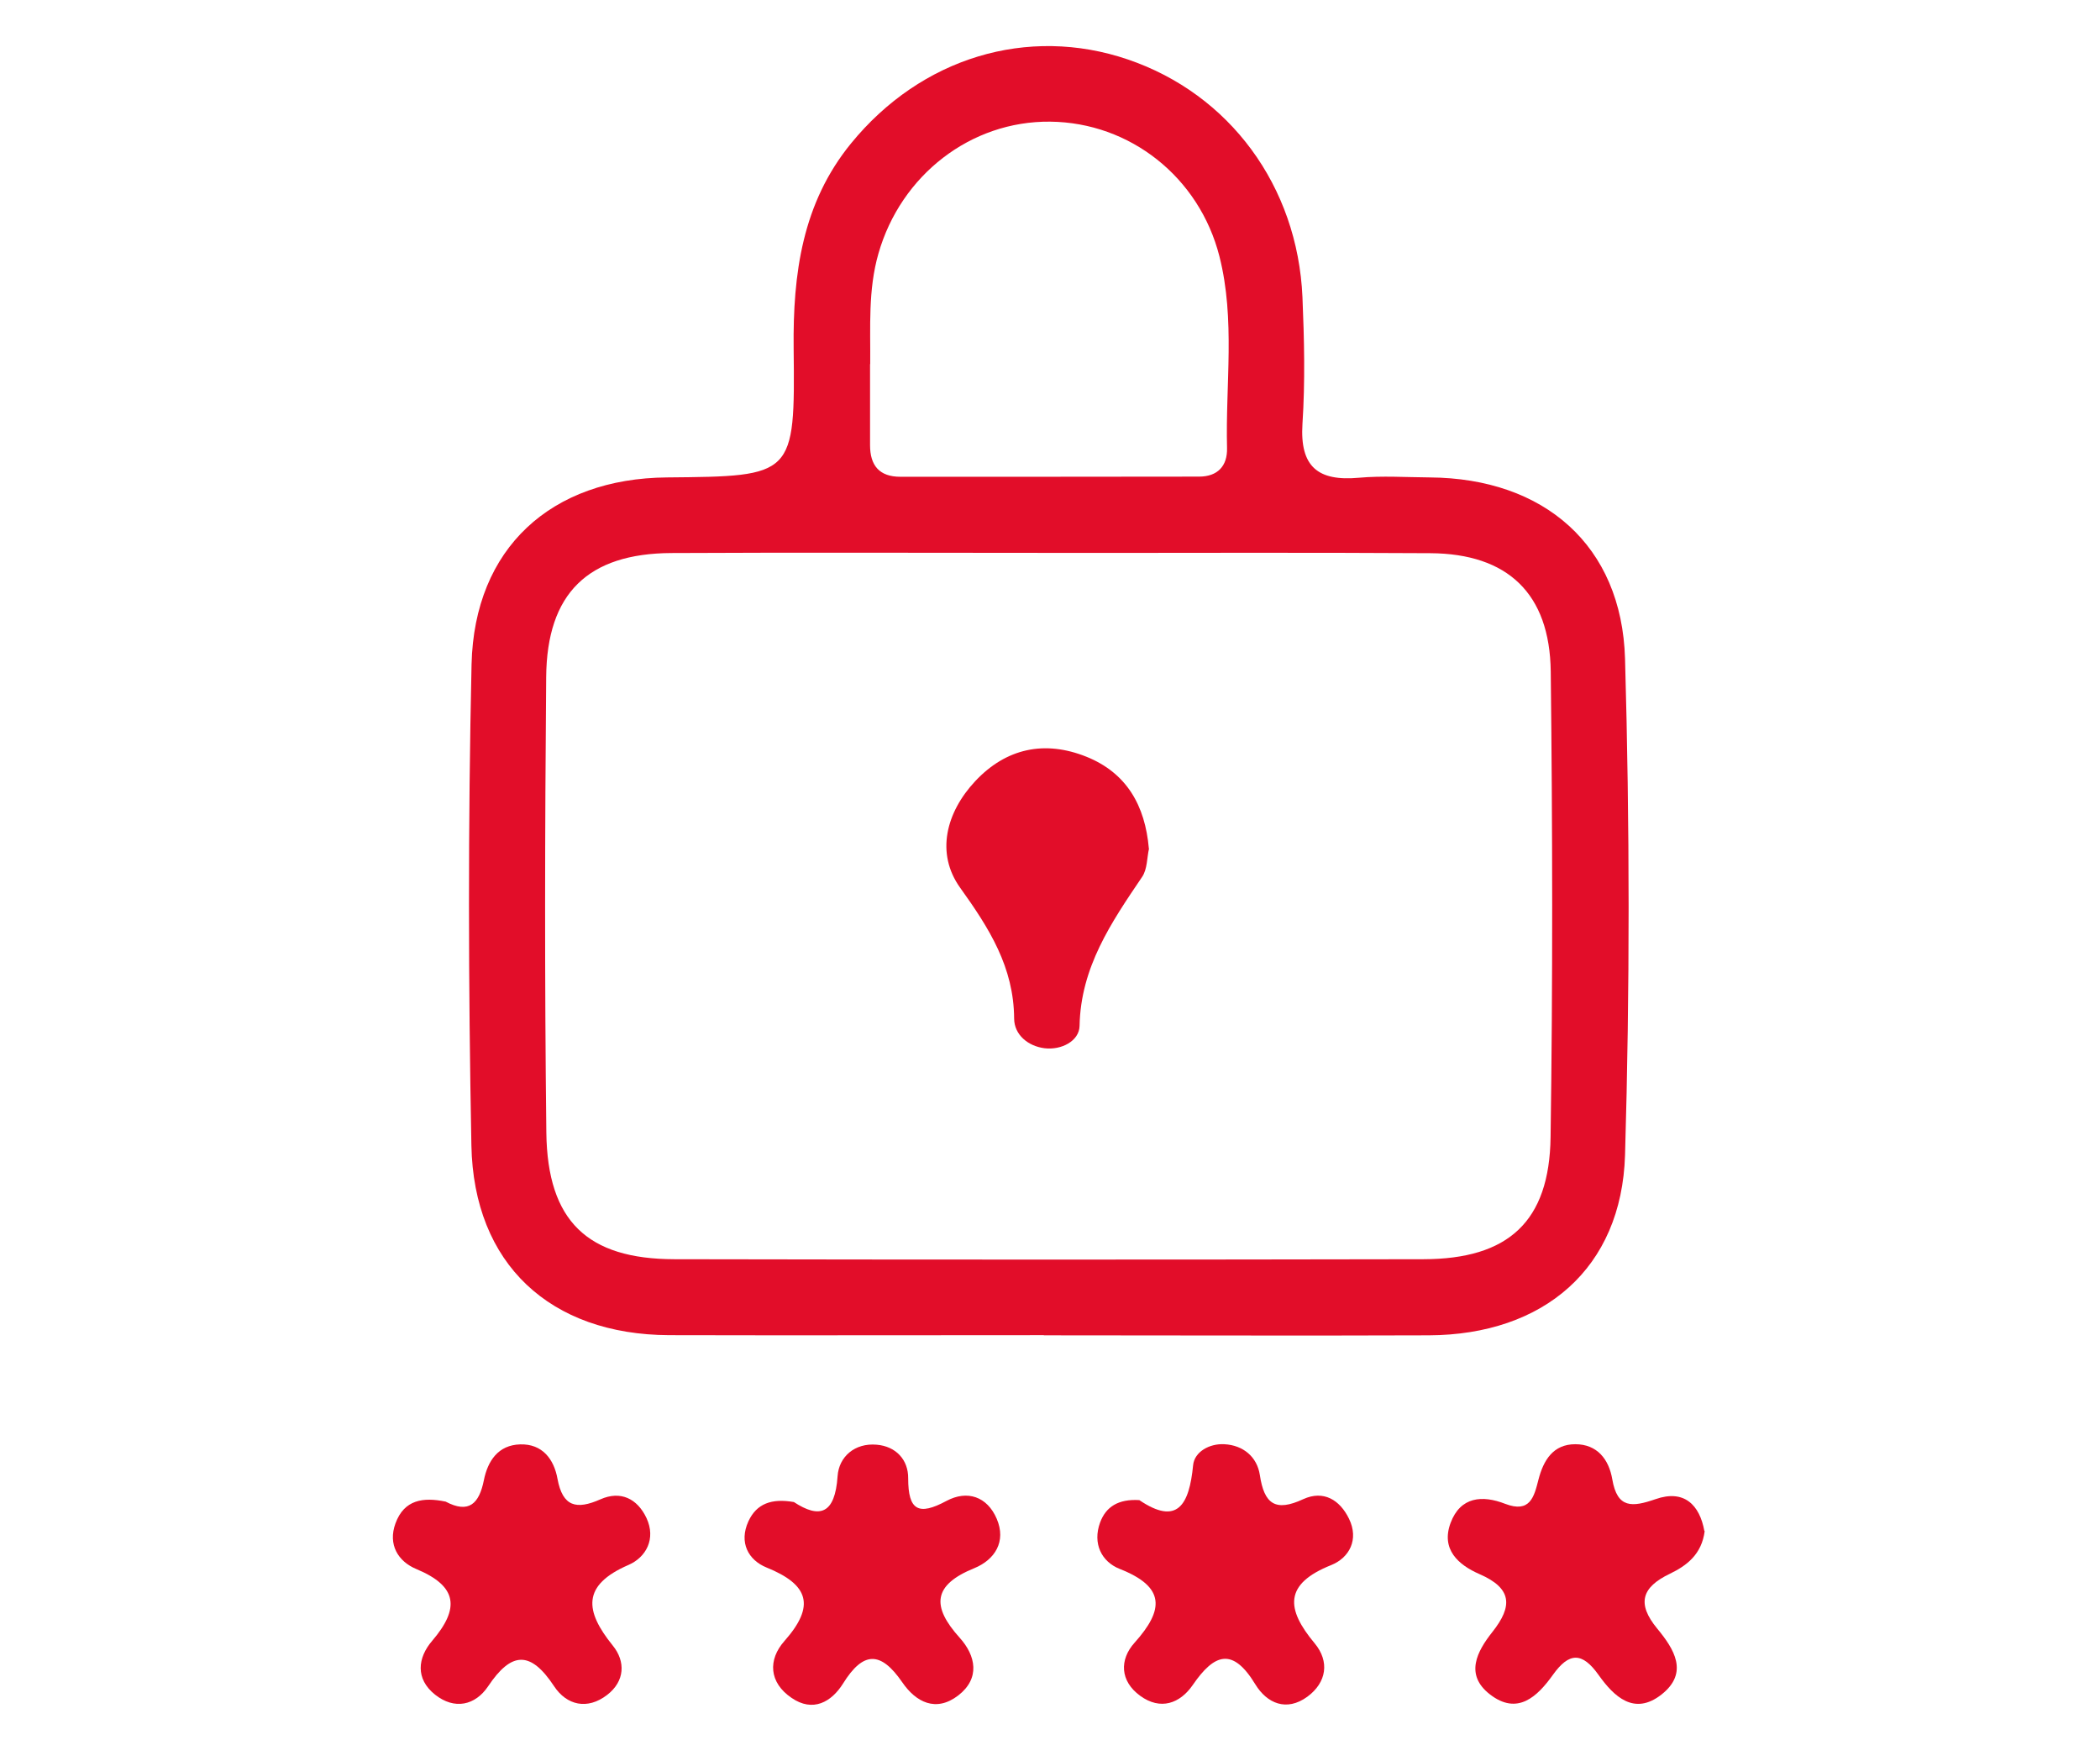
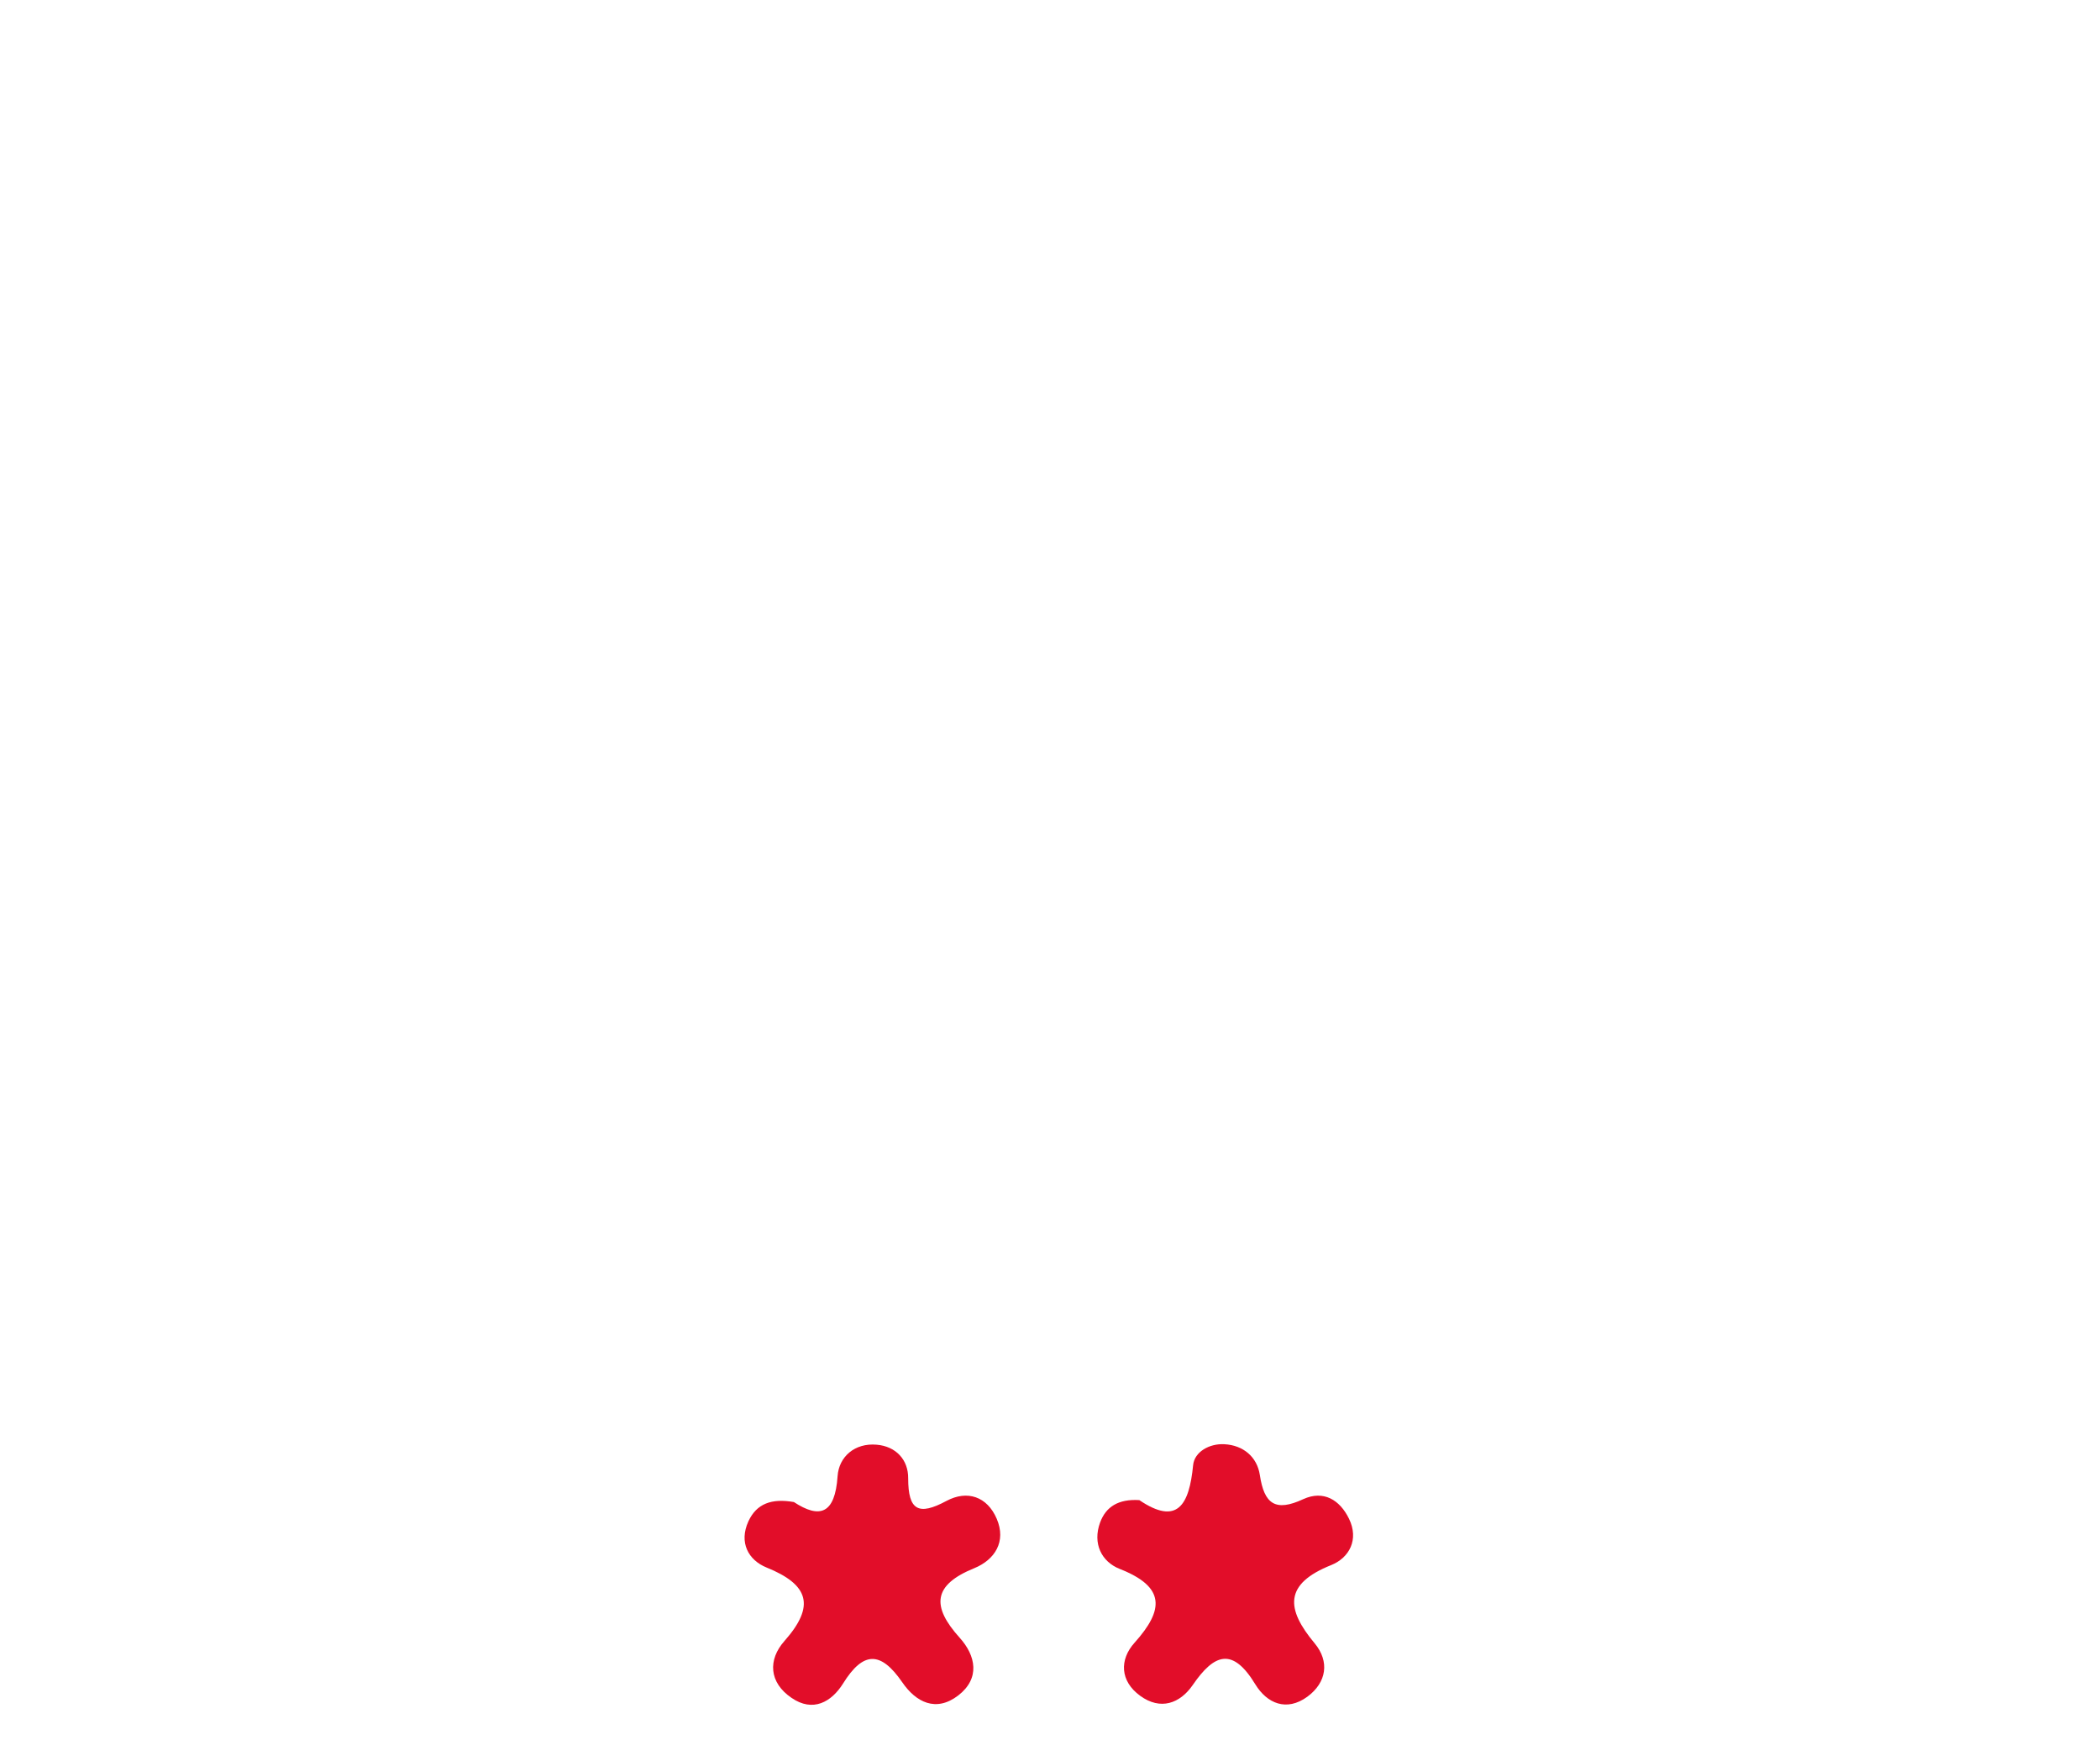
<svg xmlns="http://www.w3.org/2000/svg" id="_レイヤー_1" width="45.86mm" height="38.45mm" viewBox="0 0 130 109">
  <defs>
    <style>.cls-1{fill:#e20d29;}</style>
  </defs>
-   <path class="cls-1" d="M64.61,82.64c-7.73,0-15.46,.02-23.19,0-7.36-.03-12.1-4.4-12.24-11.75-.19-9.92-.21-19.85,.01-29.77,.17-7.2,4.93-11.51,12.1-11.57,7.86-.07,7.93-.07,7.84-7.99-.05-4.61,.53-8.98,3.55-12.68,4.34-5.32,10.94-7.31,17.14-5.2,6.29,2.14,10.51,7.83,10.81,14.72,.11,2.61,.17,5.23,0,7.83-.17,2.66,.96,3.57,3.49,3.34,1.45-.13,2.92-.03,4.39-.02,7.07,.05,11.89,4.2,12.09,11.23,.29,10.23,.3,20.48,0,30.71-.21,7.02-5.04,11.13-12.15,11.16-7.94,.03-15.88,0-23.82,0Zm.44-48.42c-7.83,0-15.67-.03-23.5,.01-5.15,.03-7.7,2.49-7.74,7.68-.08,9.4-.1,18.8,.01,28.2,.07,5.47,2.54,7.82,7.93,7.83,15.46,.03,30.91,.03,46.37,0,5.26-.01,7.8-2.33,7.87-7.56,.14-9.61,.12-19.22,.01-28.82-.06-4.83-2.67-7.29-7.45-7.32-7.83-.05-15.67-.01-23.5-.02Zm-11.19-11.68c0,1.67,0,3.34,0,5.01,0,1.26,.57,1.96,1.88,1.96,6.16,0,12.32,0,18.49-.01,1.14,0,1.76-.65,1.73-1.77-.1-3.95,.52-7.95-.47-11.86-1.25-4.91-5.54-8.29-10.48-8.34-4.92-.05-9.24,3.31-10.63,8.16-.65,2.26-.49,4.55-.51,6.84Z" />
-   <path class="cls-1" d="M105.53,94.76c-.18,1.45-1.12,2.15-2.16,2.65-1.75,.84-2.05,1.85-.78,3.39,1.04,1.26,1.98,2.73,.27,4.08-1.69,1.33-2.94,.14-3.9-1.21-1.01-1.42-1.82-1.42-2.83,0-.96,1.34-2.19,2.53-3.9,1.2-1.57-1.22-.79-2.66,.15-3.85,1.28-1.61,1.23-2.71-.79-3.59-1.31-.57-2.4-1.53-1.79-3.17,.61-1.63,1.97-1.73,3.38-1.18,1.54,.59,1.79-.43,2.06-1.5,.31-1.2,.91-2.19,2.28-2.19,1.36,0,2.08,.94,2.29,2.17,.31,1.82,1.23,1.73,2.68,1.23,1.77-.62,2.73,.36,3.02,1.97Z" />
-   <path class="cls-1" d="M27.58,92.94c1.45,.77,2.08,.12,2.37-1.31,.24-1.21,.89-2.19,2.25-2.23,1.37-.04,2.09,.91,2.31,2.13,.32,1.73,1.17,1.93,2.66,1.27,1.24-.55,2.28-.05,2.85,1.16,.6,1.29-.03,2.43-1.11,2.9-2.91,1.26-2.71,2.85-.98,4.99,.8,.98,.76,2.21-.35,3.06-1.22,.94-2.5,.64-3.28-.54-1.46-2.21-2.64-2.16-4.09,.01-.79,1.17-2.07,1.47-3.28,.51-1.23-.98-1.08-2.28-.18-3.33,1.71-2,1.59-3.37-.97-4.44-1.14-.47-1.78-1.52-1.3-2.83,.54-1.48,1.73-1.63,3.09-1.35Z" />
  <path class="cls-1" d="M70.53,92.85c2.35,1.59,3.09,.31,3.33-2.16,.08-.83,1.01-1.35,1.93-1.3,1.18,.06,2.03,.79,2.2,1.9,.27,1.81,.97,2.3,2.69,1.5,1.25-.57,2.26,.04,2.83,1.21,.63,1.29,.02,2.42-1.1,2.87-2.93,1.17-2.81,2.71-1.02,4.85,.92,1.11,.75,2.41-.46,3.3-1.29,.94-2.5,.41-3.22-.77-1.4-2.3-2.53-1.91-3.87,.04-.79,1.15-2,1.59-3.26,.67-1.25-.91-1.29-2.24-.34-3.29,1.83-2.04,1.9-3.45-.92-4.56-1.14-.45-1.69-1.58-1.22-2.87,.36-.98,1.13-1.47,2.44-1.39Z" />
-   <path class="cls-1" d="M49.13,92.96c1.61,1.06,2.56,.76,2.72-1.59,.08-1.21,1.07-2.07,2.42-1.95,1.19,.1,1.96,.93,1.95,2.08,0,1.99,.64,2.33,2.37,1.4,1.29-.69,2.52-.27,3.11,1.1,.61,1.42-.12,2.54-1.38,3.06-2.57,1.04-2.67,2.36-.91,4.31,1,1.11,1.28,2.51-.09,3.57-1.38,1.06-2.62,.42-3.47-.82-1.33-1.93-2.41-1.93-3.66,.08-.72,1.15-1.87,1.8-3.19,.89-1.4-.95-1.47-2.36-.44-3.52,1.93-2.18,1.51-3.49-1.11-4.55-1.13-.46-1.72-1.55-1.12-2.86,.51-1.1,1.44-1.43,2.82-1.19Z" />
-   <path class="cls-1" d="M71.13,52.52c-.13,.56-.1,1.28-.43,1.76-1.91,2.82-3.8,5.59-3.87,9.22-.02,.93-1.12,1.51-2.17,1.38-1.03-.13-1.87-.84-1.88-1.83-.02-3.19-1.54-5.59-3.34-8.1-1.53-2.13-.88-4.67,.94-6.61,1.91-2.03,4.29-2.54,6.88-1.5,2.48,1,3.63,3.01,3.86,5.68Z" />
+   <path class="cls-1" d="M49.13,92.96c1.61,1.06,2.56,.76,2.72-1.59,.08-1.21,1.07-2.07,2.42-1.95,1.19,.1,1.96,.93,1.95,2.08,0,1.99,.64,2.33,2.37,1.4,1.29-.69,2.52-.27,3.11,1.1,.61,1.42-.12,2.54-1.38,3.06-2.57,1.04-2.67,2.36-.91,4.31,1,1.11,1.28,2.51-.09,3.57-1.38,1.06-2.62,.42-3.47-.82-1.33-1.93-2.41-1.93-3.66,.08-.72,1.15-1.87,1.8-3.19,.89-1.4-.95-1.47-2.36-.44-3.52,1.93-2.18,1.51-3.49-1.11-4.55-1.13-.46-1.72-1.55-1.12-2.86,.51-1.1,1.44-1.43,2.82-1.19" />
</svg>